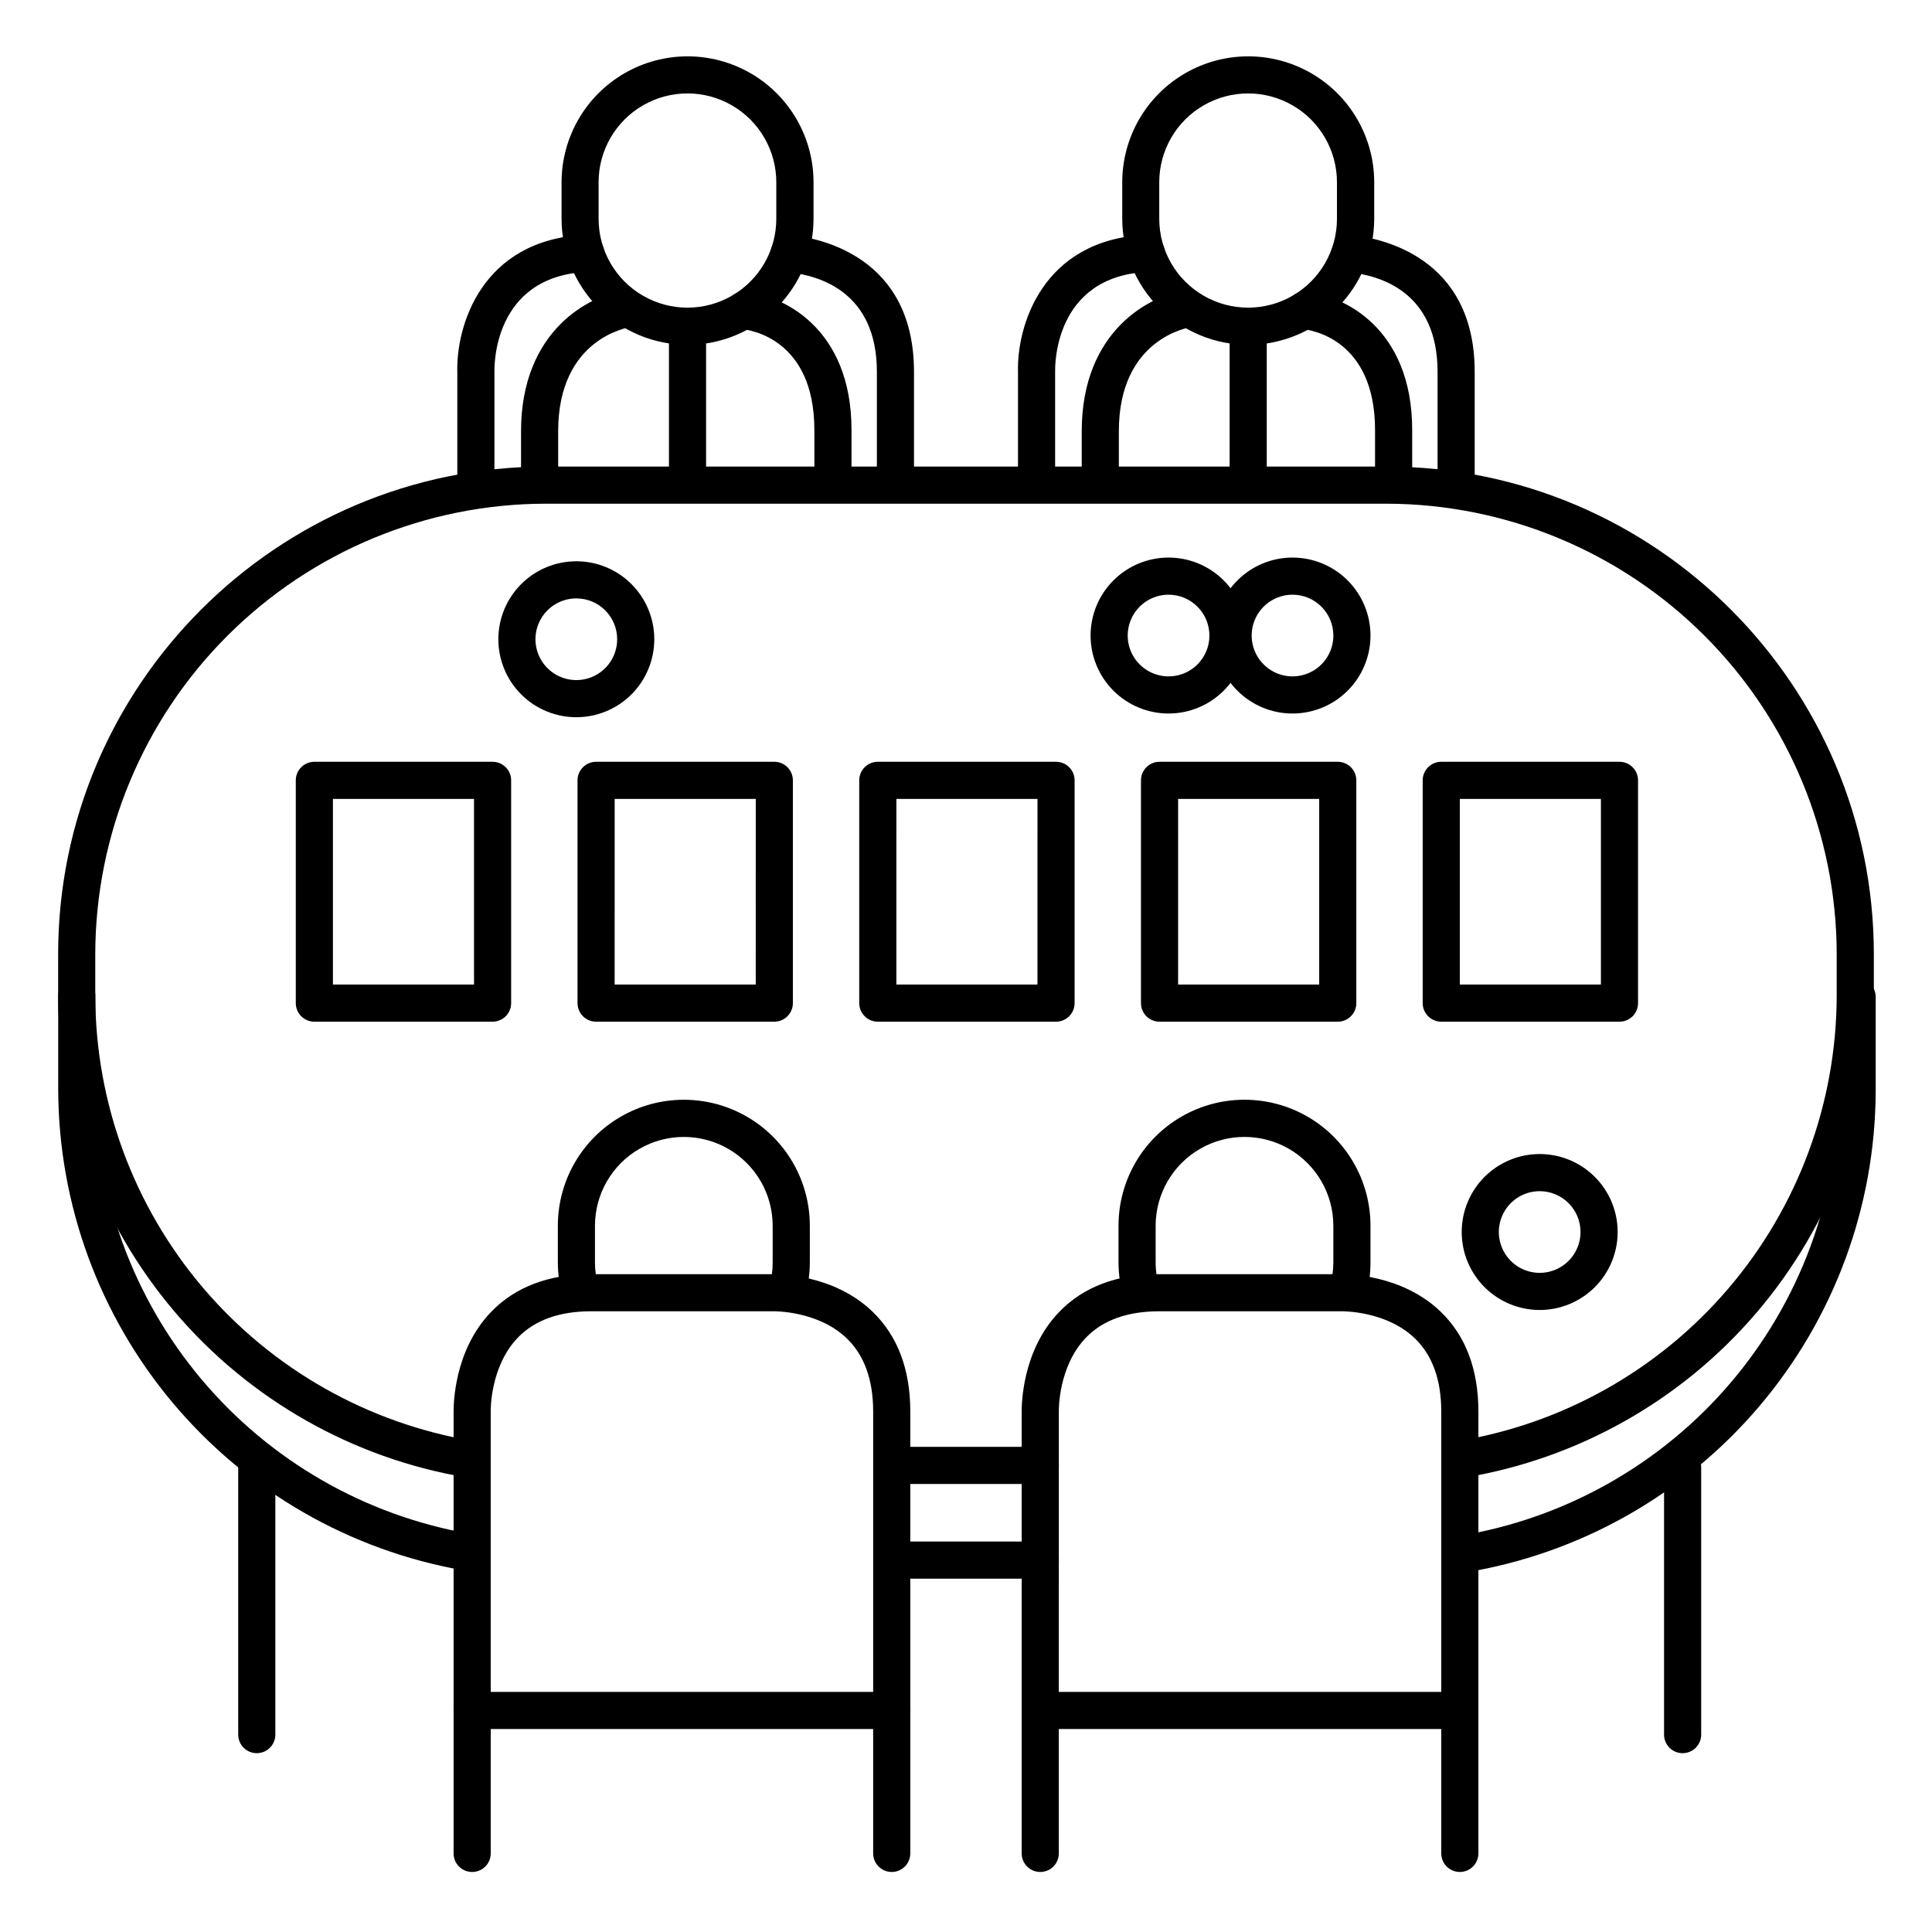
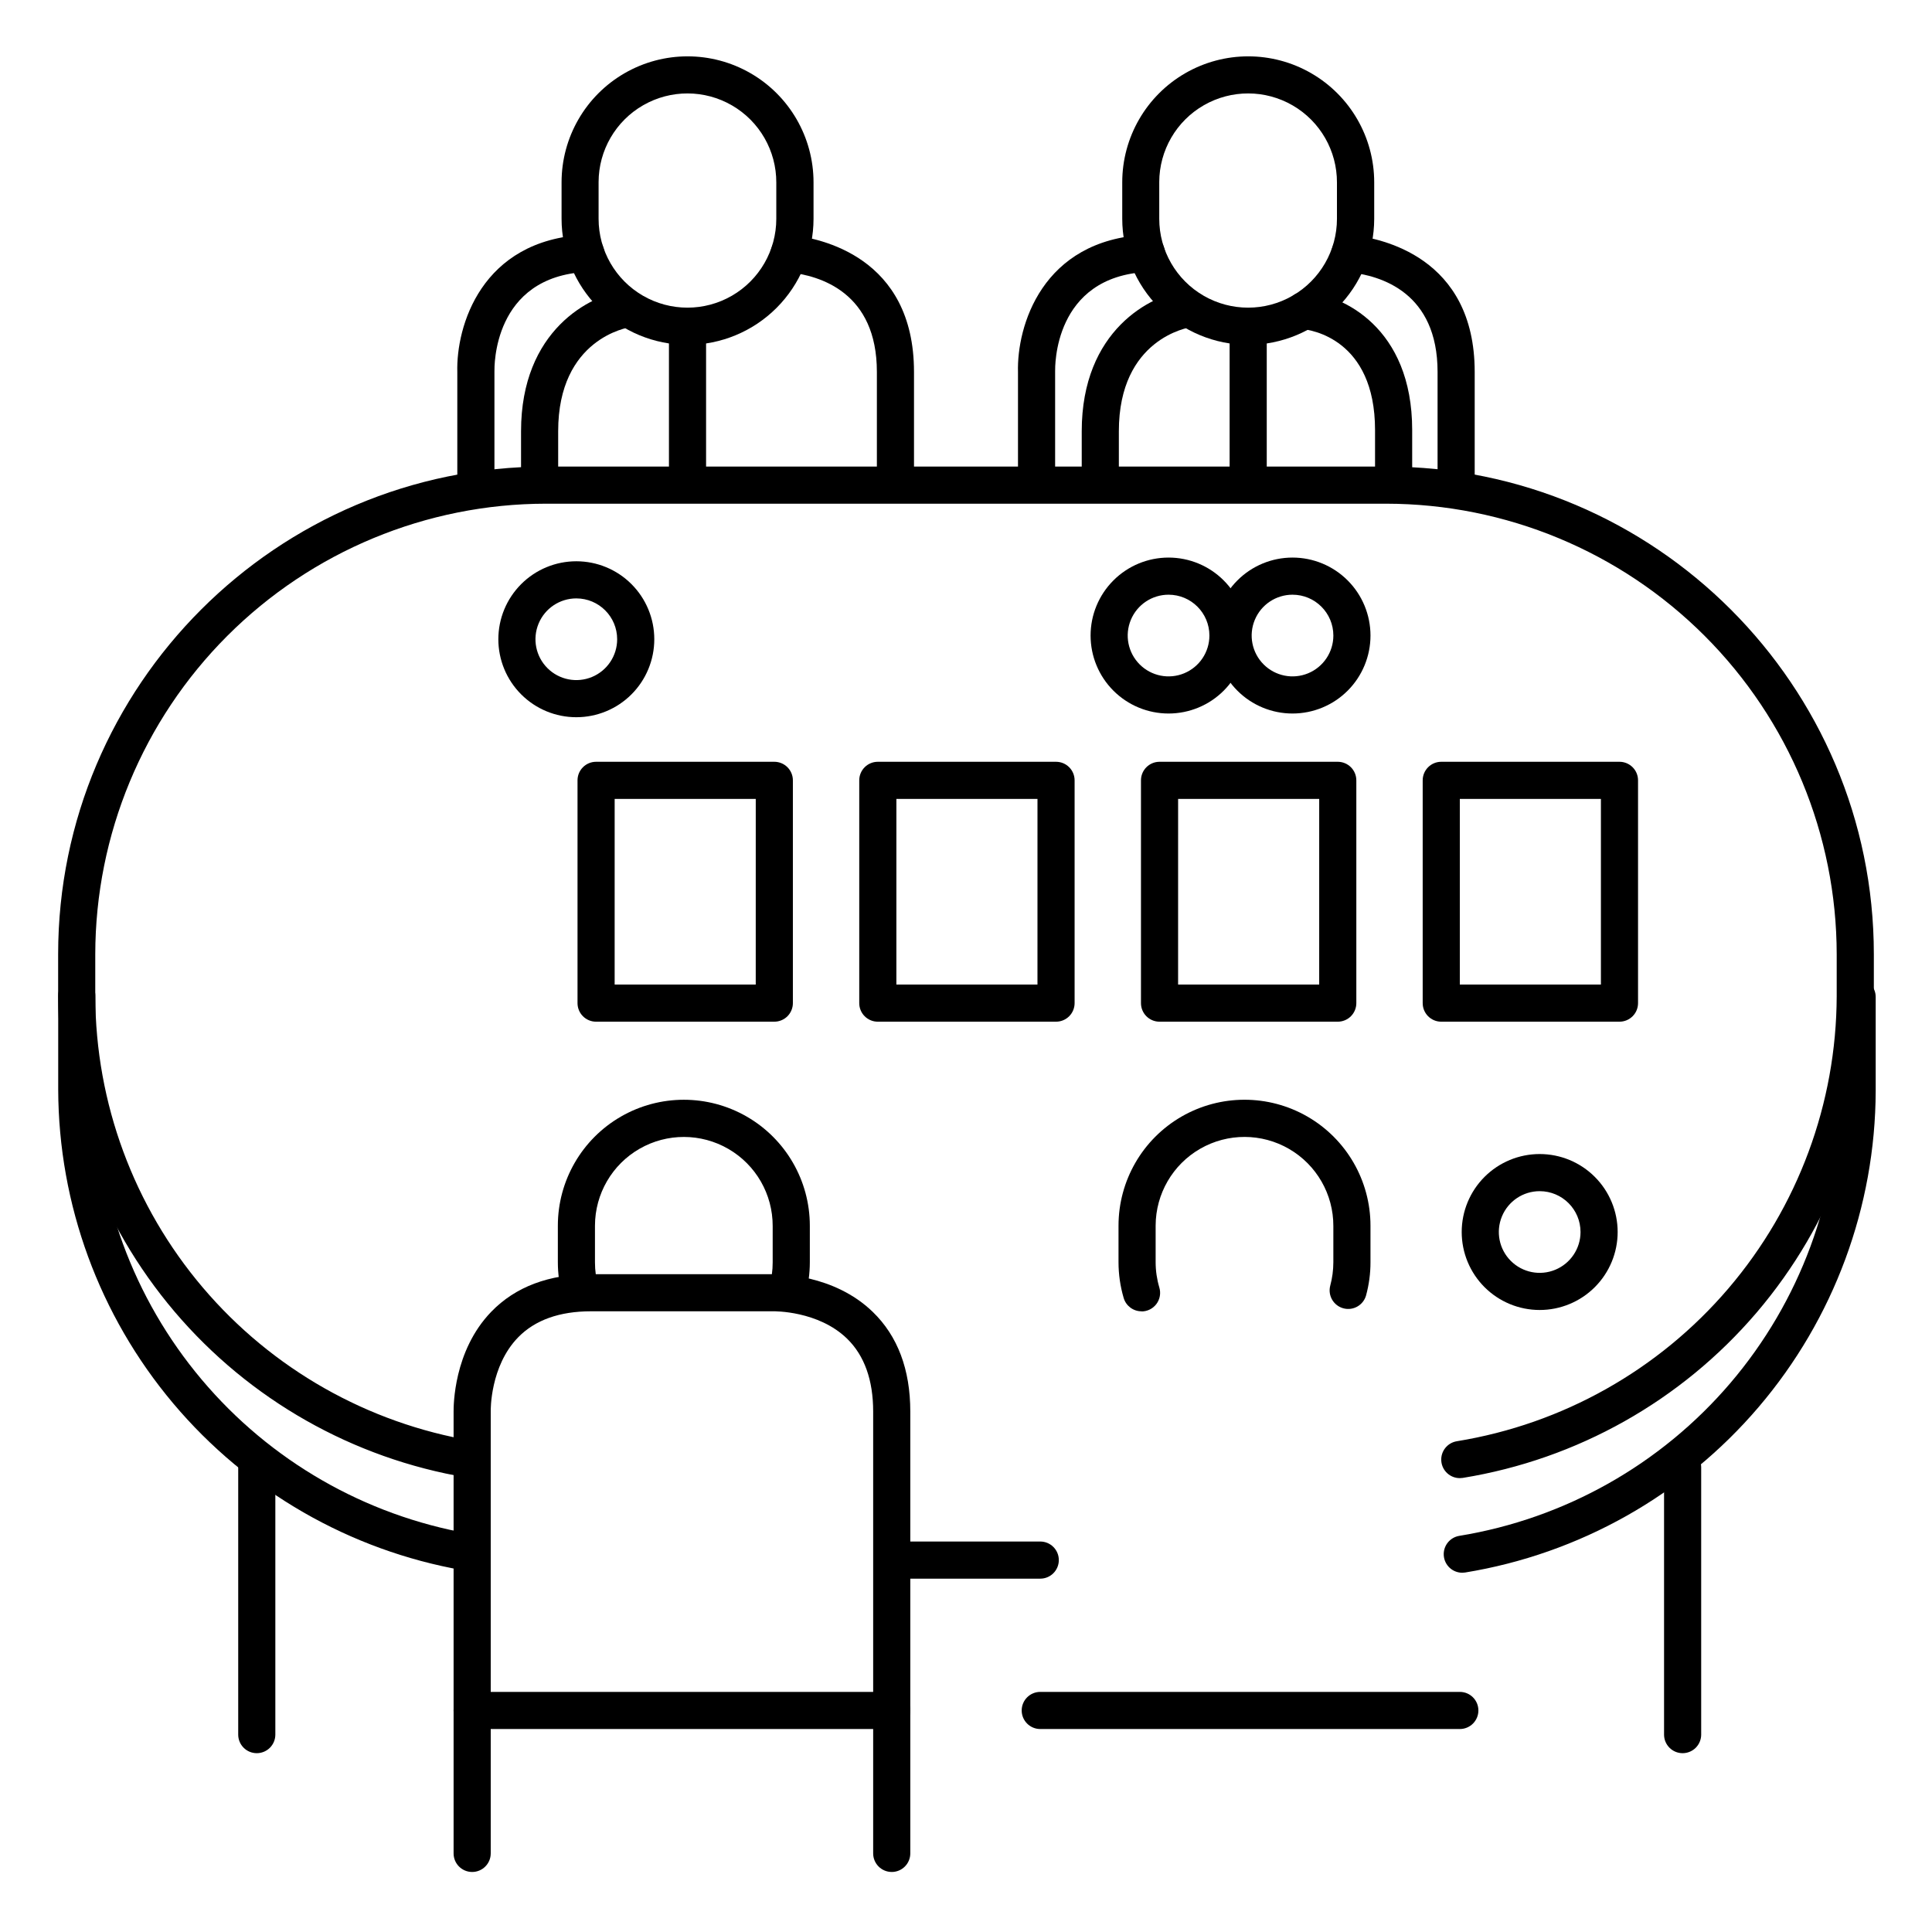
<svg xmlns="http://www.w3.org/2000/svg" fill="#000000" width="800px" height="800px" version="1.1" viewBox="144 144 512 512">
  <g>
    <path d="m380.32 640.09c-2.719 0-4.922-2.203-4.922-4.918v-117.1c0-8.336-2.32-14.82-6.887-19.285-7.656-7.477-19.406-7.281-19.531-7.281h-48.367c-8.336 0-14.82 2.32-19.285 6.887-7.477 7.656-7.281 19.414-7.281 19.531v117.25c0 2.715-2.203 4.918-4.922 4.918-2.715 0-4.918-2.203-4.918-4.918v-117.04c0-1.457-0.059-16.137 9.996-26.52 6.394-6.602 15.281-9.945 26.41-9.945h48.156c1.465 0 16.148-0.059 26.52 9.996 6.606 6.394 9.949 15.281 9.949 26.41v117.1c0 1.305-0.52 2.555-1.441 3.477-0.922 0.926-2.172 1.441-3.477 1.441z" />
    <path d="m380.32 602.21h-111.2c-2.715 0-4.918-2.203-4.918-4.918 0-2.719 2.203-4.922 4.918-4.922h111.2c2.715 0 4.918 2.203 4.918 4.922 0 2.715-2.203 4.918-4.918 4.918z" />
-     <path d="m530.87 640.09c-2.719 0-4.922-2.203-4.922-4.918v-117.1c0-8.336-2.32-14.82-6.887-19.285-7.656-7.477-19.406-7.281-19.531-7.281h-48.363c-8.336 0-14.82 2.32-19.285 6.887-7.477 7.656-7.281 19.414-7.281 19.531l-0.004 117.25c0 2.715-2.203 4.918-4.918 4.918-2.719 0-4.922-2.203-4.922-4.918v-117.04c0-1.457-0.059-16.137 9.996-26.52 6.398-6.602 15.285-9.945 26.414-9.945h48.156c1.465 0 16.148-0.059 26.52 9.996 6.602 6.394 9.945 15.281 9.945 26.41v117.1c0 1.305-0.516 2.555-1.438 3.477-0.926 0.926-2.176 1.441-3.481 1.441z" />
    <path d="m530.87 602.21h-111.19c-2.719 0-4.922-2.203-4.922-4.918 0-2.719 2.203-4.922 4.922-4.922h111.19c2.719 0 4.918 2.203 4.918 4.922 0 2.715-2.199 4.918-4.918 4.918z" />
    <path d="m212.05 608.61c-2.719 0-4.922-2.199-4.922-4.918v-72.816c0-2.719 2.203-4.922 4.922-4.922 2.715 0 4.918 2.203 4.918 4.922v72.816c0 1.305-0.516 2.555-1.441 3.481-0.922 0.922-2.172 1.438-3.477 1.438z" />
    <path d="m589.91 608.61c-2.715 0-4.918-2.199-4.918-4.918v-70.848c0-2.719 2.203-4.922 4.918-4.922 2.719 0 4.922 2.203 4.922 4.922v70.848c0 1.305-0.52 2.555-1.441 3.481-0.922 0.922-2.176 1.438-3.481 1.438z" />
    <path d="m326.2 235.39c-8.852-0.02-17.332-3.547-23.59-9.809-6.254-6.262-9.777-14.746-9.789-23.598v-9.484-0.176-0.004c0-11.926 6.363-22.949 16.695-28.914 10.328-5.965 23.055-5.965 33.387 0 10.328 5.965 16.691 16.988 16.691 28.914v9.684c-0.016 8.852-3.543 17.332-9.801 23.59-6.258 6.258-14.742 9.781-23.594 9.797zm-23.566-43.148v9.742c0 8.41 4.488 16.184 11.773 20.391 7.285 4.207 16.262 4.207 23.547 0 7.285-4.207 11.773-11.98 11.773-20.391v-9.613c0.023-8.414-4.445-16.199-11.719-20.426-7.273-4.227-16.25-4.25-23.547-0.062-7.297 4.184-11.809 11.945-11.828 20.359z" />
    <path d="m287 277c-2.715 0-4.918-2.203-4.918-4.922v-13.777c0-26.785 18.234-36.164 27.875-37.391 2.633-0.234 4.981 1.648 5.32 4.269 0.336 2.621-1.453 5.039-4.059 5.481-0.875 0.129-19.297 3.059-19.297 27.621v13.777c0.004 1.309-0.512 2.566-1.434 3.492-0.926 0.926-2.18 1.449-3.488 1.449z" />
-     <path d="m364.74 277c-2.719 0-4.922-2.203-4.922-4.922v-14.102c0-24.305-17.25-26.566-19.207-26.754-2.715-0.215-4.746-2.59-4.531-5.309 0.215-2.719 2.594-4.746 5.309-4.531 9.781 0.746 28.27 9.348 28.27 36.566v14.129c0 2.719-2.203 4.922-4.918 4.922z" />
    <path d="m474.78 235.39c-8.848-0.02-17.332-3.547-23.586-9.809-6.258-6.262-9.777-14.746-9.789-23.598v-9.484-0.176-0.004c0-11.926 6.363-22.949 16.691-28.914 10.332-5.965 23.059-5.965 33.387 0 10.332 5.965 16.695 16.988 16.695 28.914v9.684c-0.02 8.852-3.543 17.332-9.801 23.59-6.262 6.258-14.746 9.781-23.598 9.797zm-23.566-43.148v9.742c0 8.41 4.488 16.184 11.773 20.391 7.285 4.207 16.262 4.207 23.547 0 7.285-4.207 11.773-11.98 11.773-20.391v-9.613c0.023-8.414-4.441-16.199-11.715-20.426-7.277-4.227-16.25-4.25-23.551-0.062-7.297 4.184-11.805 11.945-11.828 20.359z" />
    <path d="m435.59 277c-2.719 0-4.922-2.203-4.922-4.922v-13.777c0-26.785 18.234-36.164 27.875-37.391h0.004c2.633-0.234 4.981 1.648 5.316 4.269 0.34 2.621-1.453 5.039-4.059 5.481-0.875 0.129-19.297 3.059-19.297 27.621v13.777h0.004c0.004 1.309-0.512 2.566-1.438 3.492-0.922 0.926-2.176 1.449-3.484 1.449z" />
    <path d="m513.32 277c-2.715 0-4.918-2.203-4.918-4.922v-14.102c0-24.305-17.25-26.566-19.207-26.754-2.719-0.215-4.746-2.59-4.531-5.309 0.215-2.719 2.59-4.746 5.309-4.531 9.781 0.746 28.27 9.348 28.27 36.566v14.129c0 1.305-0.52 2.555-1.441 3.481-0.922 0.922-2.172 1.441-3.481 1.441z" />
    <path d="m297.82 491.16c-2.203 0-4.137-1.469-4.734-3.59-0.828-2.953-1.25-6.008-1.25-9.074v-9.484-0.176-0.004c0-11.926 6.363-22.949 16.695-28.914 10.328-5.961 23.055-5.961 33.387 0 10.328 5.965 16.695 16.988 16.695 28.914v9.684c-0.004 3.019-0.41 6.023-1.211 8.934-0.727 2.621-3.438 4.156-6.059 3.43-2.617-0.723-4.152-3.438-3.43-6.055 0.574-2.051 0.859-4.172 0.855-6.297v-9.613c0.023-8.414-4.441-16.199-11.715-20.426-7.277-4.227-16.25-4.25-23.547-0.066-7.301 4.188-11.809 11.949-11.832 20.363v9.742c-0.004 2.168 0.297 4.328 0.887 6.414 0.355 1.258 0.195 2.602-0.445 3.742-0.637 1.137-1.703 1.977-2.961 2.328-0.438 0.105-0.887 0.156-1.336 0.148z" />
    <path d="m446.5 491.51c-2.184-0.004-4.102-1.441-4.715-3.535-0.906-3.078-1.367-6.273-1.367-9.484v-9.484-0.176-0.004c0-11.926 6.363-22.949 16.691-28.914 10.332-5.961 23.059-5.961 33.391 0 10.328 5.965 16.691 16.988 16.691 28.914v9.684c0.004 2.973-0.391 5.93-1.172 8.797-0.734 2.594-3.418 4.113-6.019 3.406-2.602-0.707-4.152-3.375-3.477-5.984 0.547-2.023 0.824-4.113 0.828-6.207v-9.613c0.023-8.414-4.445-16.199-11.719-20.426-7.273-4.227-16.25-4.25-23.547-0.066-7.297 4.188-11.805 11.949-11.828 20.363v9.742c0.004 2.269 0.336 4.523 0.984 6.699 0.441 1.488 0.152 3.102-0.777 4.344-0.93 1.242-2.394 1.977-3.945 1.973z" />
    <path d="m381.3 277c-2.715 0-4.918-2.203-4.918-4.922v-29.52c0-20.941-14.848-25.586-23.703-26.43-2.719-0.273-4.703-2.695-4.43-5.414 0.273-2.715 2.695-4.699 5.41-4.426 7.637 0.844 32.562 5.676 32.562 36.27v29.52c0 1.305-0.52 2.555-1.441 3.481-0.922 0.922-2.176 1.441-3.481 1.441z" />
    <path d="m270.11 277c-2.715 0-4.918-2.203-4.918-4.922v-29.453c-0.344-12.043 6.269-35.039 33.789-36.406 2.719-0.137 5.031 1.957 5.168 4.676 0.133 2.715-1.957 5.027-4.676 5.164-24.945 1.219-24.441 25.32-24.441 26.344v29.676c0 1.305-0.52 2.555-1.441 3.481-0.922 0.922-2.176 1.441-3.481 1.441z" />
    <path d="m529.89 277c-2.719 0-4.918-2.203-4.918-4.922v-29.52c0-20.941-14.848-25.586-23.703-26.43h-0.004c-2.715-0.273-4.699-2.695-4.426-5.414 0.27-2.715 2.691-4.699 5.41-4.426 7.637 0.844 32.562 5.676 32.562 36.27v29.52c0 1.305-0.52 2.555-1.441 3.481-0.926 0.922-2.176 1.441-3.481 1.441z" />
    <path d="m418.7 277c-2.719 0-4.922-2.203-4.922-4.922v-29.453c-0.344-12.043 6.269-35.039 33.789-36.406h0.004c2.715-0.137 5.027 1.957 5.164 4.676 0.137 2.715-1.957 5.027-4.672 5.164-24.945 1.219-24.445 25.32-24.445 26.344v29.676c0 1.305-0.516 2.555-1.441 3.481-0.922 0.922-2.172 1.441-3.477 1.441z" />
-     <path d="m419.68 537.27h-38.949c-2.715 0-4.918-2.203-4.918-4.918 0-2.719 2.203-4.922 4.918-4.922h38.949c2.715 0 4.918 2.203 4.918 4.922 0 2.715-2.203 4.918-4.918 4.918z" />
    <path d="m530.87 535.72c-2.57 0.004-4.711-1.973-4.914-4.535-0.199-2.562 1.605-4.848 4.144-5.246 28.023-4.551 53.523-18.902 71.953-40.496 18.43-21.594 28.598-49.027 28.691-77.418v-11.137c-0.031-31.656-12.625-62.008-35.008-84.391-22.383-22.387-52.734-34.977-84.391-35.012h-222.7c-31.656 0.035-62.004 12.625-84.391 35.012-22.383 22.383-34.973 52.734-35.008 84.391v11.141-0.004c0.094 28.289 10.191 55.633 28.504 77.195s43.66 35.957 71.559 40.629c2.684 0.441 4.5 2.973 4.059 5.652-0.438 2.684-2.969 4.5-5.652 4.062-30.203-5.055-57.645-20.633-77.465-43.973-19.824-23.344-30.75-52.945-30.844-83.566v-11.137c0-71.262 57.977-129.24 129.24-129.24l222.7-0.004c71.262 0 129.24 57.977 129.24 129.24v11.141c-0.098 30.73-11.102 60.43-31.051 83.805-19.949 23.375-47.551 38.906-77.887 43.832-0.258 0.039-0.516 0.059-0.777 0.059z" />
    <path d="m267.52 560.21c-0.281-0.004-0.562-0.027-0.836-0.078-29.984-5.269-57.156-20.914-76.766-44.199-19.609-23.281-30.402-52.723-30.492-83.16v-24.906c0-2.719 2.203-4.922 4.918-4.922 2.719 0 4.922 2.203 4.922 4.922v24.906c0.09 28.121 10.062 55.316 28.18 76.824 18.113 21.512 43.215 35.969 70.91 40.84 2.523 0.43 4.301 2.719 4.082 5.273-0.219 2.551-2.359 4.508-4.918 4.5z" />
    <path d="m419.68 562.36h-38.949c-2.715 0-4.918-2.203-4.918-4.922 0-2.715 2.203-4.918 4.918-4.918h38.949c2.715 0 4.918 2.203 4.918 4.918 0 2.719-2.203 4.922-4.918 4.922z" />
    <path d="m531.48 560.79c-2.551-0.02-4.66-1.988-4.863-4.527-0.199-2.543 1.57-4.816 4.086-5.242 28-4.574 53.473-18.934 71.883-40.523 18.406-21.59 28.562-49.008 28.652-77.379v-24.914c0-2.719 2.203-4.922 4.922-4.922 2.715 0 4.918 2.203 4.918 4.922v24.914c-0.098 30.707-11.086 60.387-31.012 83.754-19.922 23.367-47.492 38.91-77.797 43.859-0.262 0.039-0.523 0.059-0.789 0.059z" />
    <path d="m326.2 277c-2.719 0-4.922-2.203-4.922-4.922v-41.328c0-2.719 2.203-4.922 4.922-4.922 2.715 0 4.918 2.203 4.918 4.922v41.328c0 1.305-0.516 2.555-1.441 3.481-0.922 0.922-2.172 1.441-3.477 1.441z" />
    <path d="m474.78 277c-2.715 0-4.918-2.203-4.918-4.922v-41.328c0-2.719 2.203-4.922 4.918-4.922 2.719 0 4.922 2.203 4.922 4.922v41.328c0 1.305-0.52 2.555-1.441 3.481-0.922 0.922-2.176 1.441-3.481 1.441z" />
    <path d="m423.86 414.76h-47.23c-2.719 0-4.922-2.203-4.922-4.918v-59.043c0-2.715 2.203-4.918 4.922-4.918h47.23c1.305 0 2.559 0.52 3.481 1.441 0.922 0.922 1.441 2.172 1.441 3.477v59.043c0 1.305-0.52 2.555-1.441 3.477s-2.176 1.441-3.481 1.441zm-42.312-9.84h37.391l0.004-49.199h-37.391z" />
-     <path d="m274.54 414.76h-47.234c-2.715 0-4.918-2.203-4.918-4.918v-59.043c0-2.715 2.203-4.918 4.918-4.918h47.234c1.305 0 2.555 0.52 3.477 1.441 0.926 0.922 1.441 2.172 1.441 3.477v59.043c0 1.305-0.516 2.555-1.441 3.477-0.922 0.922-2.172 1.441-3.477 1.441zm-42.312-9.84h37.391v-49.199h-37.391z" />
    <path d="m573.18 414.76h-47.234c-2.715 0-4.918-2.203-4.918-4.918v-59.043c0-2.715 2.203-4.918 4.918-4.918h47.234c1.305 0 2.555 0.52 3.477 1.441 0.926 0.922 1.441 2.172 1.441 3.477v59.043c0 1.305-0.516 2.555-1.441 3.477-0.922 0.922-2.172 1.441-3.477 1.441zm-42.312-9.84h37.391v-49.199h-37.391z" />
    <path d="m498.52 414.76h-47.23c-2.719 0-4.922-2.203-4.922-4.918v-59.043c0-2.715 2.203-4.918 4.922-4.918h47.23c1.305 0 2.559 0.52 3.481 1.441 0.922 0.922 1.441 2.172 1.441 3.477v59.043c0 1.305-0.52 2.555-1.441 3.477s-2.176 1.441-3.481 1.441zm-42.312-9.84h37.391l0.004-49.199h-37.391z" />
    <path d="m349.2 414.76h-47.23c-2.719 0-4.922-2.203-4.922-4.918v-59.043c0-2.715 2.203-4.918 4.922-4.918h47.23c1.305 0 2.559 0.52 3.481 1.441 0.922 0.922 1.441 2.172 1.441 3.477v59.043c0 1.305-0.52 2.555-1.441 3.477s-2.176 1.441-3.481 1.441zm-42.312-9.84h37.391l0.004-49.199h-37.391z" />
    <path d="m296.73 334.07c-5.481 0-10.734-2.176-14.609-6.051s-6.055-9.133-6.055-14.613 2.18-10.738 6.055-14.613 9.129-6.051 14.609-6.051c5.481 0 10.738 2.176 14.613 6.051s6.051 9.133 6.051 14.613-2.176 10.738-6.051 14.613-9.133 6.051-14.613 6.051zm0-31.488c-4.379 0-8.324 2.637-10 6.684-1.676 4.043-0.75 8.699 2.348 11.793 3.094 3.098 7.75 4.023 11.797 2.348 4.043-1.676 6.68-5.621 6.68-10 0-5.977-4.844-10.824-10.824-10.824z" />
    <path d="m453.68 333.09c-5.481 0-10.738-2.176-14.613-6.051s-6.051-9.133-6.051-14.613 2.176-10.734 6.051-14.609c3.875-3.879 9.133-6.055 14.613-6.055s10.738 2.176 14.613 6.055c3.875 3.875 6.051 9.129 6.051 14.609s-2.176 10.738-6.051 14.613-9.133 6.051-14.613 6.051zm0-31.488c-4.379 0-8.324 2.637-10 6.684-1.676 4.043-0.75 8.699 2.348 11.793 3.094 3.098 7.75 4.023 11.793 2.348 4.047-1.676 6.684-5.621 6.684-10 0-5.977-4.848-10.824-10.824-10.824z" />
    <path d="m486.53 333.09c-5.481 0-10.734-2.176-14.609-6.051-3.879-3.875-6.055-9.133-6.055-14.613s2.176-10.734 6.055-14.609c3.875-3.879 9.129-6.055 14.609-6.055s10.738 2.176 14.613 6.055c3.875 3.875 6.051 9.129 6.051 14.609s-2.176 10.738-6.051 14.613-9.133 6.051-14.613 6.051zm0-31.488c-4.379 0-8.324 2.637-10 6.684-1.676 4.043-0.75 8.699 2.348 11.793 3.094 3.098 7.75 4.023 11.797 2.348 4.043-1.676 6.68-5.621 6.68-10 0-5.977-4.848-10.824-10.824-10.824z" />
    <path d="m552.03 491.16c-5.481 0-10.738-2.176-14.613-6.051s-6.051-9.133-6.051-14.613c0-5.481 2.176-10.734 6.051-14.613 3.875-3.875 9.133-6.051 14.613-6.051 5.481 0 10.734 2.176 14.609 6.051 3.879 3.879 6.055 9.133 6.055 14.613 0 5.481-2.176 10.738-6.055 14.613-3.875 3.875-9.129 6.051-14.609 6.051zm0-31.488c-4.379 0-8.324 2.637-10 6.684-1.676 4.043-0.75 8.699 2.348 11.793 3.094 3.098 7.75 4.023 11.793 2.348 4.047-1.676 6.684-5.621 6.684-10 0-5.977-4.848-10.824-10.824-10.824z" />
  </g>
</svg>